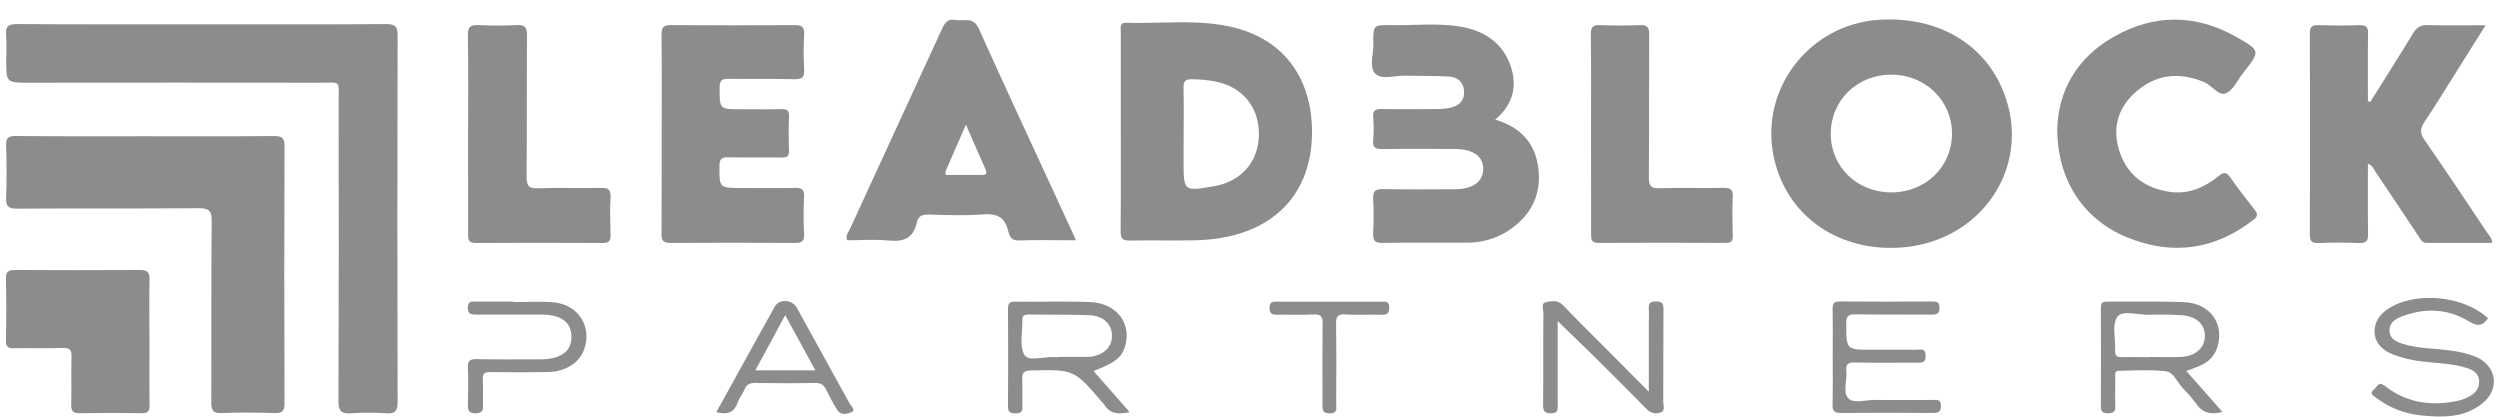
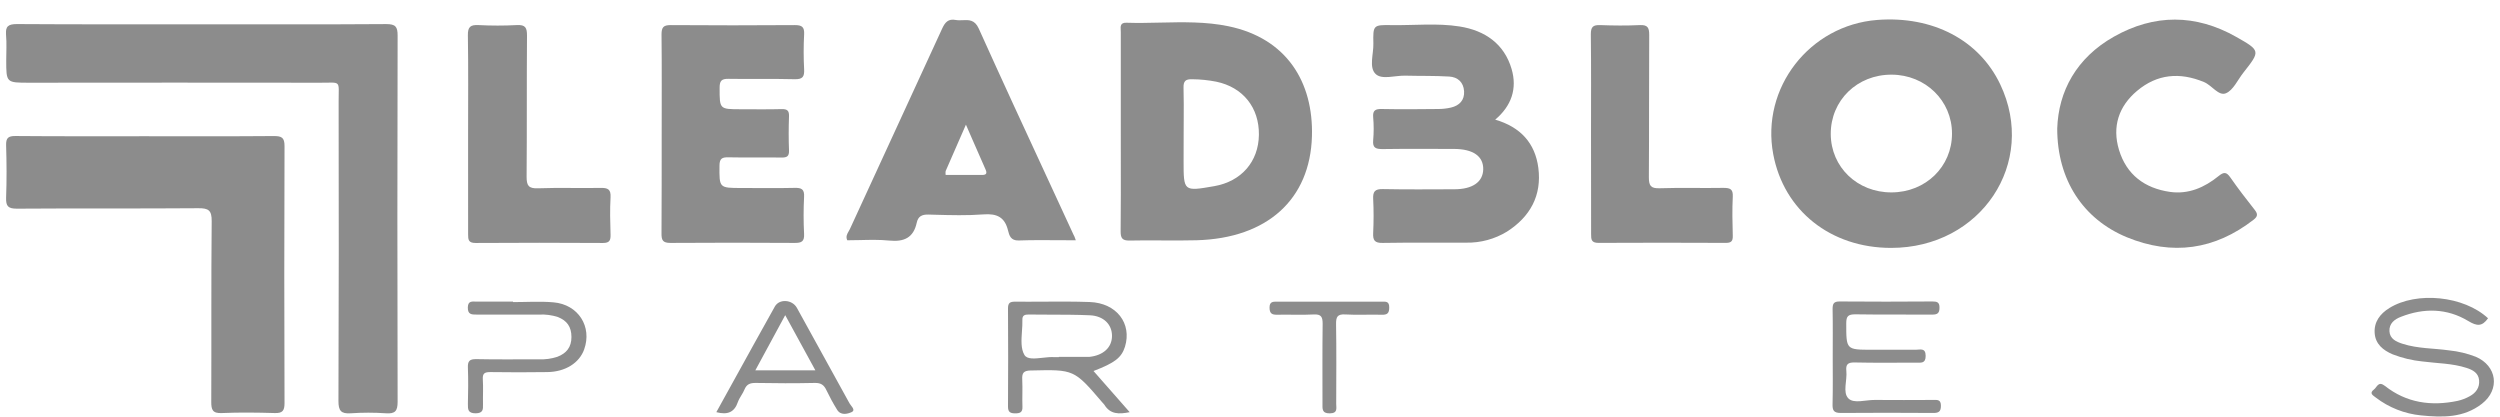
<svg xmlns="http://www.w3.org/2000/svg" width="126" height="21" viewBox="0 0 126 21" fill="none">
  <g clip-path="url(#clip0_4548_5479)">
    <path d="M10.219 1.225C13.302 1.225 16.385 1.236 19.466 1.214C19.934 1.214 20.041 1.344 20.04 1.795C20.024 7.949 20.024 14.103 20.04 20.256C20.04 20.718 19.913 20.861 19.454 20.83C18.863 20.789 18.27 20.789 17.679 20.83C17.186 20.864 17.057 20.698 17.058 20.212C17.076 15.178 17.079 10.145 17.067 5.112C17.067 4.022 17.217 4.17 16.143 4.169C11.25 4.163 6.359 4.163 1.468 4.169C0.314 4.169 0.314 4.169 0.314 3.033C0.314 2.612 0.343 2.186 0.305 1.767C0.266 1.324 0.416 1.213 0.86 1.213C3.979 1.234 7.099 1.225 10.219 1.225Z" fill="#8C8C8C" />
    <path d="M7.316 6.866C9.476 6.866 11.643 6.876 13.799 6.857C14.192 6.857 14.342 6.928 14.34 7.363C14.324 11.682 14.324 16 14.34 20.32C14.34 20.703 14.237 20.83 13.845 20.818C12.958 20.791 12.07 20.78 11.183 20.818C10.707 20.84 10.646 20.648 10.648 20.245C10.661 17.213 10.64 14.18 10.669 11.149C10.675 10.603 10.514 10.489 9.991 10.494C6.945 10.519 3.897 10.494 0.85 10.517C0.401 10.517 0.295 10.386 0.308 9.963C0.341 9.082 0.335 8.197 0.308 7.317C0.298 6.951 0.419 6.853 0.777 6.855C2.958 6.874 5.136 6.866 7.316 6.866Z" fill="#8C8C8C" />
-     <path d="M119.465 5.131C120.185 3.982 120.917 2.838 121.619 1.678C121.803 1.371 122.005 1.253 122.368 1.264C123.301 1.29 124.234 1.273 125.275 1.273C124.742 2.12 124.268 2.876 123.793 3.629C123.264 4.468 122.751 5.316 122.197 6.137C121.968 6.47 121.96 6.713 122.197 7.057C123.265 8.595 124.305 10.155 125.347 11.716C125.445 11.862 125.594 11.986 125.608 12.242C124.499 12.242 123.402 12.242 122.303 12.242C122.067 12.242 122.002 12.065 121.903 11.918C121.178 10.834 120.461 9.747 119.73 8.667C119.634 8.526 119.586 8.334 119.343 8.254C119.343 9.447 119.331 10.615 119.351 11.782C119.358 12.135 119.269 12.265 118.894 12.249C118.213 12.22 117.528 12.222 116.846 12.249C116.497 12.262 116.415 12.138 116.416 11.812C116.427 8.433 116.427 5.054 116.416 1.675C116.416 1.363 116.51 1.26 116.825 1.269C117.525 1.289 118.227 1.295 118.927 1.269C119.29 1.255 119.355 1.397 119.35 1.713C119.333 2.844 119.343 3.974 119.343 5.106L119.465 5.131Z" fill="#8C8C8C" />
    <path d="M33.349 6.753C33.349 5.081 33.359 3.409 33.341 1.738C33.341 1.378 33.435 1.263 33.802 1.265C35.888 1.28 37.974 1.28 40.061 1.265C40.419 1.265 40.548 1.359 40.528 1.731C40.497 2.318 40.497 2.906 40.528 3.494C40.547 3.869 40.452 4.002 40.048 3.992C38.938 3.963 37.829 3.992 36.725 3.973C36.353 3.964 36.267 4.084 36.269 4.437C36.269 5.505 36.259 5.506 37.343 5.506C38.027 5.506 38.71 5.518 39.393 5.499C39.684 5.492 39.777 5.58 39.766 5.871C39.745 6.44 39.744 7.012 39.766 7.58C39.778 7.887 39.655 7.945 39.377 7.94C38.489 7.927 37.602 7.948 36.714 7.929C36.394 7.922 36.265 7.987 36.262 8.346C36.254 9.475 36.236 9.475 37.388 9.475C38.275 9.475 39.163 9.49 40.05 9.469C40.394 9.461 40.547 9.533 40.526 9.918C40.494 10.542 40.494 11.168 40.526 11.792C40.545 12.17 40.401 12.247 40.05 12.243C37.965 12.229 35.878 12.229 33.791 12.243C33.408 12.243 33.336 12.111 33.34 11.766C33.349 10.098 33.349 8.426 33.349 6.753Z" fill="#8C8C8C" />
    <path d="M103.684 6.48C103.745 4.594 104.654 2.915 106.541 1.848C108.574 0.7 110.655 0.7 112.701 1.857C113.935 2.555 113.928 2.568 113.064 3.665C112.78 4.025 112.559 4.543 112.188 4.7C111.816 4.856 111.483 4.3 111.078 4.134C109.858 3.628 108.719 3.73 107.71 4.578C106.784 5.354 106.444 6.379 106.797 7.553C107.176 8.807 108.093 9.488 109.364 9.671C110.295 9.805 111.109 9.449 111.817 8.873C112.082 8.658 112.214 8.661 112.411 8.946C112.798 9.501 113.216 10.045 113.638 10.578C113.796 10.78 113.797 10.904 113.586 11.07C111.624 12.596 109.481 12.896 107.192 11.957C104.983 11.041 103.684 9.061 103.684 6.48Z" fill="#8C8C8C" />
    <path d="M75.358 6.03C76.636 6.402 77.37 7.216 77.532 8.458C77.713 9.849 77.124 10.924 75.949 11.675C75.33 12.052 74.618 12.244 73.894 12.23C72.491 12.24 71.087 12.218 69.685 12.243C69.276 12.251 69.19 12.105 69.208 11.739C69.235 11.169 69.237 10.598 69.208 10.03C69.189 9.654 69.296 9.522 69.694 9.53C70.893 9.555 72.094 9.542 73.294 9.539C74.217 9.539 74.736 9.175 74.755 8.54C74.769 7.875 74.247 7.509 73.279 7.506C72.079 7.506 70.879 7.495 69.68 7.513C69.338 7.513 69.172 7.454 69.208 7.069C69.242 6.684 69.242 6.297 69.208 5.912C69.177 5.553 69.328 5.487 69.652 5.494C70.594 5.513 71.538 5.504 72.476 5.494C72.697 5.495 72.917 5.47 73.132 5.421C73.555 5.319 73.816 5.053 73.79 4.599C73.763 4.144 73.468 3.883 73.041 3.858C72.304 3.813 71.565 3.833 70.828 3.813C70.314 3.799 69.643 4.035 69.329 3.726C68.985 3.393 69.232 2.718 69.218 2.193C69.198 1.263 69.212 1.251 70.133 1.266C71.277 1.284 72.428 1.155 73.561 1.334C74.834 1.535 75.811 2.201 76.185 3.478C76.474 4.466 76.182 5.336 75.358 6.03Z" fill="#8C8C8C" />
    <path d="M23.592 6.738C23.592 5.085 23.608 3.432 23.581 1.78C23.575 1.353 23.71 1.245 24.113 1.264C24.758 1.298 25.404 1.298 26.05 1.264C26.485 1.239 26.563 1.403 26.561 1.8C26.542 4.168 26.561 6.538 26.541 8.906C26.541 9.35 26.635 9.507 27.11 9.49C28.161 9.452 29.218 9.49 30.265 9.471C30.63 9.463 30.796 9.535 30.772 9.945C30.737 10.567 30.752 11.193 30.772 11.817C30.779 12.102 30.732 12.248 30.387 12.246C28.247 12.232 26.107 12.232 23.966 12.246C23.608 12.246 23.591 12.077 23.593 11.802C23.596 10.117 23.592 8.427 23.592 6.738Z" fill="#8C8C8C" />
    <path d="M80.187 6.737C80.187 5.067 80.198 3.396 80.178 1.725C80.178 1.355 80.289 1.253 80.646 1.265C81.311 1.29 81.977 1.297 82.643 1.265C83.055 1.243 83.122 1.409 83.12 1.772C83.105 4.159 83.12 6.542 83.103 8.933C83.103 9.355 83.193 9.504 83.647 9.488C84.715 9.452 85.787 9.488 86.856 9.469C87.195 9.469 87.352 9.525 87.332 9.913C87.299 10.572 87.314 11.234 87.332 11.895C87.338 12.158 87.247 12.242 86.983 12.241C84.842 12.232 82.702 12.229 80.562 12.241C80.2 12.241 80.191 12.067 80.192 11.797C80.19 10.117 80.187 8.427 80.187 6.737Z" fill="#8C8C8C" />
-     <path d="M7.533 17.223C7.533 18.288 7.523 19.353 7.539 20.418C7.539 20.73 7.45 20.83 7.132 20.825C6.097 20.807 5.064 20.807 4.033 20.825C3.7 20.831 3.583 20.737 3.589 20.394C3.612 19.587 3.58 18.779 3.604 17.971C3.614 17.638 3.523 17.527 3.176 17.537C2.365 17.563 1.552 17.537 0.741 17.553C0.417 17.561 0.291 17.495 0.297 17.136C0.324 16.108 0.326 15.079 0.297 14.052C0.287 13.661 0.44 13.608 0.779 13.608C2.863 13.62 4.948 13.62 7.034 13.608C7.407 13.608 7.546 13.689 7.536 14.089C7.515 15.132 7.533 16.18 7.533 17.223Z" fill="#8C8C8C" />
-     <path d="M78.508 16.181C78.508 17.637 78.508 19.006 78.508 20.374C78.508 20.588 78.564 20.818 78.205 20.829C77.846 20.84 77.769 20.726 77.772 20.385C77.79 18.844 77.772 17.302 77.787 15.761C77.787 15.581 77.659 15.288 77.904 15.234C78.185 15.172 78.501 15.1 78.774 15.384C79.68 16.324 80.61 17.24 81.531 18.165C82.02 18.658 82.51 19.148 83.1 19.741V16.291C83.1 16.052 83.116 15.812 83.1 15.575C83.076 15.294 83.167 15.189 83.466 15.191C83.764 15.193 83.84 15.294 83.838 15.576C83.827 17.136 83.838 18.697 83.827 20.256C83.827 20.439 83.952 20.7 83.693 20.79C83.572 20.835 83.44 20.842 83.315 20.811C83.189 20.779 83.076 20.711 82.99 20.615C82.115 19.721 81.226 18.84 80.338 17.959C79.758 17.394 79.177 16.834 78.508 16.181Z" fill="#8C8C8C" />
    <path d="M125.397 16.041C125.097 16.466 124.835 16.442 124.399 16.178C123.329 15.533 122.165 15.513 121.003 15.969C120.682 16.093 120.409 16.302 120.428 16.692C120.447 17.082 120.774 17.226 121.094 17.328C121.856 17.574 122.659 17.549 123.443 17.66C123.898 17.707 124.346 17.814 124.774 17.979C125.848 18.435 126.016 19.626 125.09 20.349C124.164 21.071 123.093 21.042 122.023 20.936C121.192 20.855 120.401 20.543 119.739 20.036C119.598 19.925 119.39 19.823 119.647 19.631C119.806 19.512 119.86 19.187 120.202 19.451C121.285 20.306 122.532 20.483 123.863 20.204C124.077 20.156 124.284 20.077 124.475 19.969C124.787 19.8 124.98 19.533 124.947 19.165C124.914 18.797 124.631 18.645 124.322 18.545C123.597 18.308 122.832 18.315 122.086 18.217C121.574 18.166 121.071 18.045 120.591 17.859C120.109 17.654 119.719 17.341 119.683 16.784C119.646 16.227 119.952 15.815 120.425 15.524C121.801 14.672 124.184 14.912 125.397 16.041Z" fill="#8C8C8C" />
    <path d="M92.369 18C92.369 17.191 92.379 16.383 92.363 15.574C92.363 15.294 92.427 15.192 92.729 15.194C94.282 15.209 95.835 15.204 97.382 15.194C97.62 15.194 97.757 15.223 97.75 15.515C97.75 15.787 97.639 15.857 97.387 15.856C96.095 15.846 94.803 15.864 93.51 15.842C93.148 15.842 93.05 15.934 93.051 16.296C93.051 17.627 93.042 17.627 94.347 17.627C95.085 17.627 95.823 17.627 96.565 17.627C96.778 17.627 97.053 17.516 97.053 17.938C97.053 18.328 96.82 18.277 96.582 18.277C95.548 18.277 94.513 18.293 93.476 18.268C93.126 18.261 93.021 18.367 93.056 18.701C93.106 19.17 92.861 19.775 93.157 20.078C93.431 20.358 94.034 20.151 94.489 20.157C95.467 20.17 96.447 20.157 97.425 20.157C97.628 20.157 97.822 20.122 97.822 20.447C97.822 20.751 97.704 20.816 97.43 20.813C95.876 20.805 94.323 20.798 92.776 20.813C92.404 20.813 92.353 20.67 92.361 20.359C92.381 19.584 92.369 18.793 92.369 18Z" fill="#8C8C8C" />
    <path d="M25.853 15.226C26.536 15.226 27.221 15.178 27.898 15.238C29.15 15.348 29.853 16.466 29.441 17.613C29.196 18.296 28.491 18.741 27.588 18.753C26.627 18.767 25.668 18.767 24.711 18.753C24.432 18.753 24.316 18.812 24.334 19.114C24.36 19.534 24.334 19.958 24.343 20.38C24.35 20.645 24.343 20.823 23.979 20.831C23.589 20.831 23.577 20.645 23.582 20.355C23.597 19.75 23.605 19.143 23.582 18.538C23.568 18.205 23.658 18.094 24.009 18.1C25.06 18.123 26.117 18.108 27.163 18.109C27.477 18.124 27.791 18.081 28.089 17.983C28.55 17.809 28.802 17.496 28.801 16.985C28.8 16.473 28.579 16.157 28.109 15.976C27.81 15.88 27.497 15.839 27.183 15.855C26.133 15.85 25.081 15.85 24.029 15.855C23.768 15.855 23.572 15.855 23.578 15.494C23.584 15.132 23.829 15.204 24.029 15.202C24.637 15.195 25.25 15.202 25.856 15.202L25.853 15.226Z" fill="#8C8C8C" />
    <path d="M67.033 15.204H69.626C69.832 15.204 70.02 15.169 70.017 15.494C70.017 15.786 69.922 15.872 69.635 15.863C69.028 15.844 68.415 15.886 67.811 15.848C67.405 15.823 67.332 15.97 67.338 16.34C67.36 17.678 67.348 19.017 67.345 20.356C67.345 20.578 67.432 20.828 67.023 20.833C66.613 20.839 66.653 20.596 66.653 20.337C66.653 18.998 66.644 17.659 66.661 16.32C66.661 15.974 66.591 15.828 66.206 15.849C65.6 15.882 64.986 15.849 64.382 15.862C64.112 15.869 63.986 15.807 63.985 15.502C63.984 15.197 64.16 15.202 64.374 15.203C65.263 15.207 66.147 15.204 67.033 15.204Z" fill="#8C8C8C" />
    <path fill-rule="evenodd" clip-rule="evenodd" d="M89.371 7.773C89.906 10.618 92.266 12.494 95.312 12.494C99.838 12.496 102.697 8.21 100.81 4.248C99.746 2.015 97.41 0.792 94.615 1.005C91.198 1.269 88.744 4.436 89.371 7.773ZM95.335 9.697C97.057 9.691 98.381 8.399 98.381 6.735C98.384 5.078 97.045 3.769 95.34 3.763C93.601 3.754 92.262 5.062 92.27 6.759C92.278 8.424 93.613 9.704 95.335 9.697Z" fill="#8C8C8C" />
    <path fill-rule="evenodd" clip-rule="evenodd" d="M56.488 1.613V6.627C56.488 7.059 56.489 7.49 56.489 7.921C56.491 9.162 56.493 10.403 56.48 11.646C56.478 11.986 56.547 12.133 56.936 12.124C57.482 12.111 58.028 12.114 58.574 12.118C59.154 12.121 59.734 12.125 60.313 12.109C63.878 12.008 66.031 10.044 66.122 6.868C66.2 4.143 64.853 1.929 61.906 1.321C60.775 1.088 59.629 1.114 58.483 1.139C57.912 1.152 57.341 1.165 56.772 1.146C56.461 1.135 56.473 1.332 56.484 1.515C56.486 1.549 56.488 1.582 56.488 1.613ZM59.659 6.061C59.657 6.287 59.656 6.513 59.656 6.74L59.653 8.118C59.653 8.879 59.653 9.263 59.842 9.423C60.033 9.585 60.419 9.518 61.194 9.383C62.562 9.146 63.431 8.149 63.449 6.796C63.466 5.426 62.65 4.398 61.301 4.117C60.903 4.039 60.499 3.998 60.093 3.994C59.76 3.982 59.639 4.081 59.65 4.426C59.665 4.971 59.662 5.515 59.659 6.061Z" fill="#8C8C8C" />
    <path fill-rule="evenodd" clip-rule="evenodd" d="M53.355 12.106C53.639 12.108 53.927 12.11 54.22 12.11C54.209 12.079 54.2 12.052 54.191 12.027C54.157 11.933 54.138 11.88 54.107 11.834C53.685 10.918 53.262 10.004 52.839 9.089C51.66 6.542 50.481 3.996 49.328 1.437C49.125 0.988 48.827 1.003 48.524 1.017C48.406 1.023 48.287 1.028 48.173 1.007C47.787 0.932 47.627 1.129 47.48 1.451C46.645 3.276 45.804 5.099 44.962 6.923C44.252 8.464 43.541 10.004 42.834 11.546C42.817 11.583 42.795 11.62 42.773 11.657C42.697 11.787 42.616 11.926 42.702 12.11C42.919 12.11 43.136 12.105 43.353 12.1C43.842 12.088 44.329 12.076 44.809 12.124C45.561 12.2 46.04 11.987 46.204 11.223C46.273 10.902 46.466 10.805 46.799 10.814C46.894 10.816 46.989 10.819 47.085 10.822C47.917 10.845 48.749 10.868 49.572 10.805C50.251 10.754 50.643 10.949 50.806 11.62C50.866 11.868 50.944 12.133 51.342 12.12C52.005 12.097 52.67 12.101 53.355 12.106ZM47.66 8.623C47.651 8.687 47.651 8.752 47.66 8.815C47.827 8.815 47.993 8.815 48.159 8.815C48.6 8.814 49.037 8.814 49.474 8.818C49.707 8.821 49.767 8.75 49.666 8.528C49.441 8.027 49.222 7.523 48.993 6.995C48.892 6.763 48.79 6.526 48.683 6.283C48.57 6.541 48.461 6.791 48.354 7.035C48.114 7.584 47.886 8.103 47.66 8.623Z" fill="#8C8C8C" />
    <path fill-rule="evenodd" clip-rule="evenodd" d="M56.936 20.773L55.113 18.699C56.196 18.284 56.524 18.024 56.699 17.475C57.057 16.303 56.277 15.271 54.923 15.222C54.137 15.194 53.349 15.198 52.561 15.203C52.094 15.206 51.627 15.209 51.16 15.204C50.914 15.204 50.803 15.257 50.803 15.537C50.814 17.189 50.814 18.842 50.803 20.494C50.802 20.767 50.919 20.833 51.163 20.833C51.407 20.833 51.542 20.784 51.531 20.501C51.523 20.285 51.525 20.068 51.528 19.852C51.53 19.609 51.533 19.366 51.521 19.124C51.505 18.805 51.583 18.681 51.941 18.672L51.976 18.672C54.129 18.62 54.136 18.62 55.546 20.269C55.586 20.308 55.623 20.349 55.657 20.394C55.953 20.884 56.391 20.884 56.936 20.773ZM53.145 18H53.367V17.986H54.8H54.911C55.602 17.911 56.04 17.516 56.045 16.938C56.051 16.36 55.629 15.921 54.928 15.89C54.239 15.86 53.547 15.859 52.856 15.858C52.517 15.857 52.178 15.856 51.839 15.852C51.647 15.85 51.52 15.893 51.528 16.123C51.534 16.309 51.52 16.506 51.506 16.703C51.476 17.141 51.446 17.578 51.631 17.889C51.766 18.119 52.152 18.076 52.55 18.032C52.756 18.009 52.966 17.986 53.145 18Z" fill="#8C8C8C" />
-     <path fill-rule="evenodd" clip-rule="evenodd" d="M112.012 20.762L110.189 18.696C110.277 18.662 110.362 18.632 110.443 18.603C110.622 18.538 110.786 18.48 110.941 18.405C111.152 18.312 111.339 18.172 111.486 17.994C111.633 17.817 111.737 17.608 111.79 17.383C112.068 16.241 111.348 15.284 110.078 15.229C109.244 15.192 108.408 15.197 107.572 15.201C107.116 15.203 106.66 15.205 106.204 15.201C105.97 15.199 105.883 15.265 105.883 15.511C105.891 17.163 105.891 18.815 105.883 20.467C105.882 20.718 105.945 20.829 106.223 20.829C106.5 20.829 106.624 20.761 106.611 20.461C106.6 20.143 106.604 19.824 106.607 19.506C106.609 19.346 106.611 19.187 106.611 19.029C106.611 19.007 106.61 18.984 106.609 18.961C106.603 18.833 106.597 18.689 106.784 18.689C106.967 18.686 107.15 18.681 107.334 18.676C107.945 18.659 108.558 18.641 109.159 18.711C109.425 18.742 109.592 18.987 109.759 19.232C109.836 19.343 109.912 19.454 109.997 19.546C110.244 19.792 110.473 20.057 110.68 20.337C111.004 20.807 111.42 20.918 112.012 20.762ZM107.878 17.998C108.038 17.999 108.197 18 108.357 18L108.359 17.99C108.531 17.99 108.703 17.993 108.874 17.995C109.218 18 109.562 18.006 109.905 17.99C110.662 17.956 111.125 17.531 111.125 16.921C111.121 16.328 110.685 15.93 109.933 15.884C109.388 15.851 108.821 15.849 108.278 15.863C108.111 15.868 107.921 15.845 107.731 15.823C107.307 15.772 106.883 15.722 106.71 15.974C106.521 16.249 106.552 16.672 106.584 17.097C106.598 17.297 106.613 17.497 106.605 17.683C106.596 17.921 106.682 18.007 106.922 18C107.24 17.994 107.559 17.996 107.878 17.998Z" fill="#8C8C8C" />
    <path fill-rule="evenodd" clip-rule="evenodd" d="M37.012 19.128C36.711 19.673 36.408 20.221 36.103 20.773C36.677 20.925 37.018 20.773 37.192 20.255C37.234 20.14 37.299 20.033 37.364 19.926C37.423 19.828 37.483 19.73 37.525 19.624C37.636 19.362 37.805 19.3 38.08 19.3C39.073 19.319 40.071 19.322 41.069 19.3C41.381 19.294 41.533 19.406 41.655 19.673C41.814 20.004 41.989 20.326 42.182 20.638C42.364 20.955 42.712 20.866 42.919 20.772C43.093 20.696 42.984 20.556 42.891 20.435C42.861 20.397 42.833 20.36 42.816 20.329C41.934 18.72 41.05 17.115 40.162 15.513C39.927 15.092 39.275 15.05 39.053 15.448C38.37 16.667 37.695 17.89 37.012 19.128ZM38.068 18.666H41.095L39.575 15.884C39.055 16.843 38.576 17.727 38.068 18.666Z" fill="#8C8C8C" />
  </g>
  <defs>
    <clipPath id="clip0_4548_5479">
      <rect width="125.394" height="20" fill="white" transform="translate(0.303 0.984)" />
    </clipPath>
  </defs>
</svg>